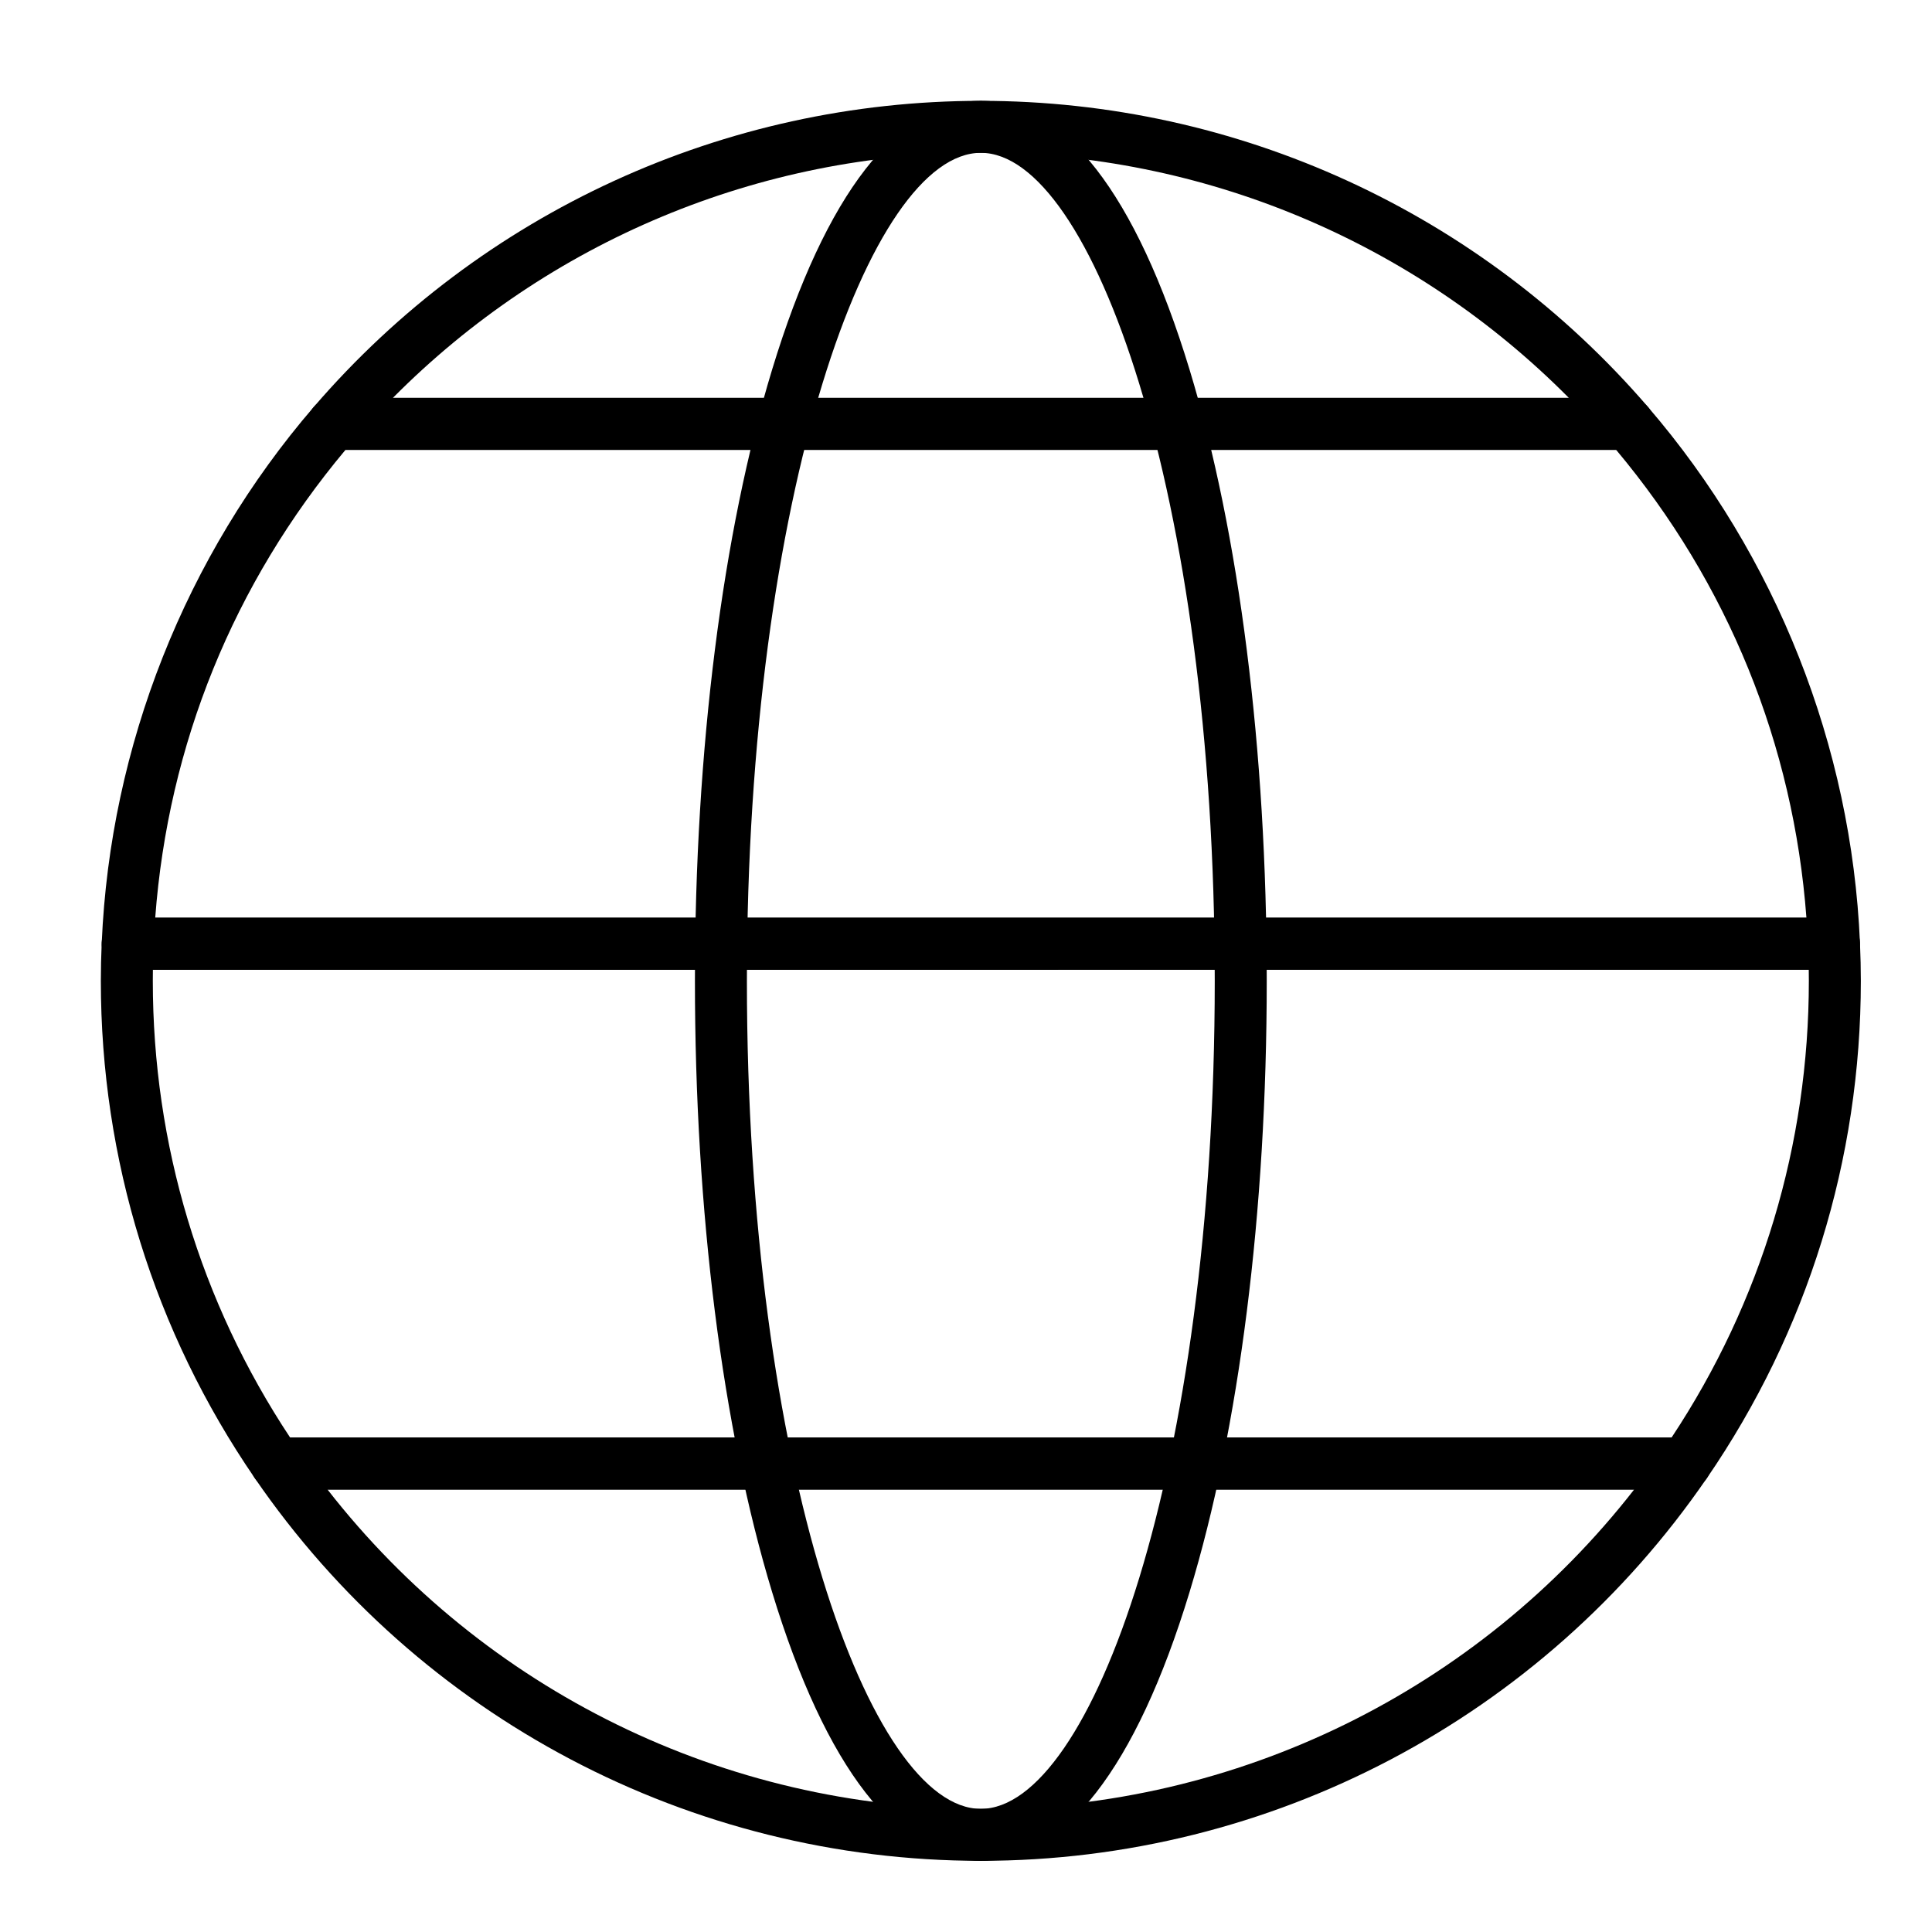
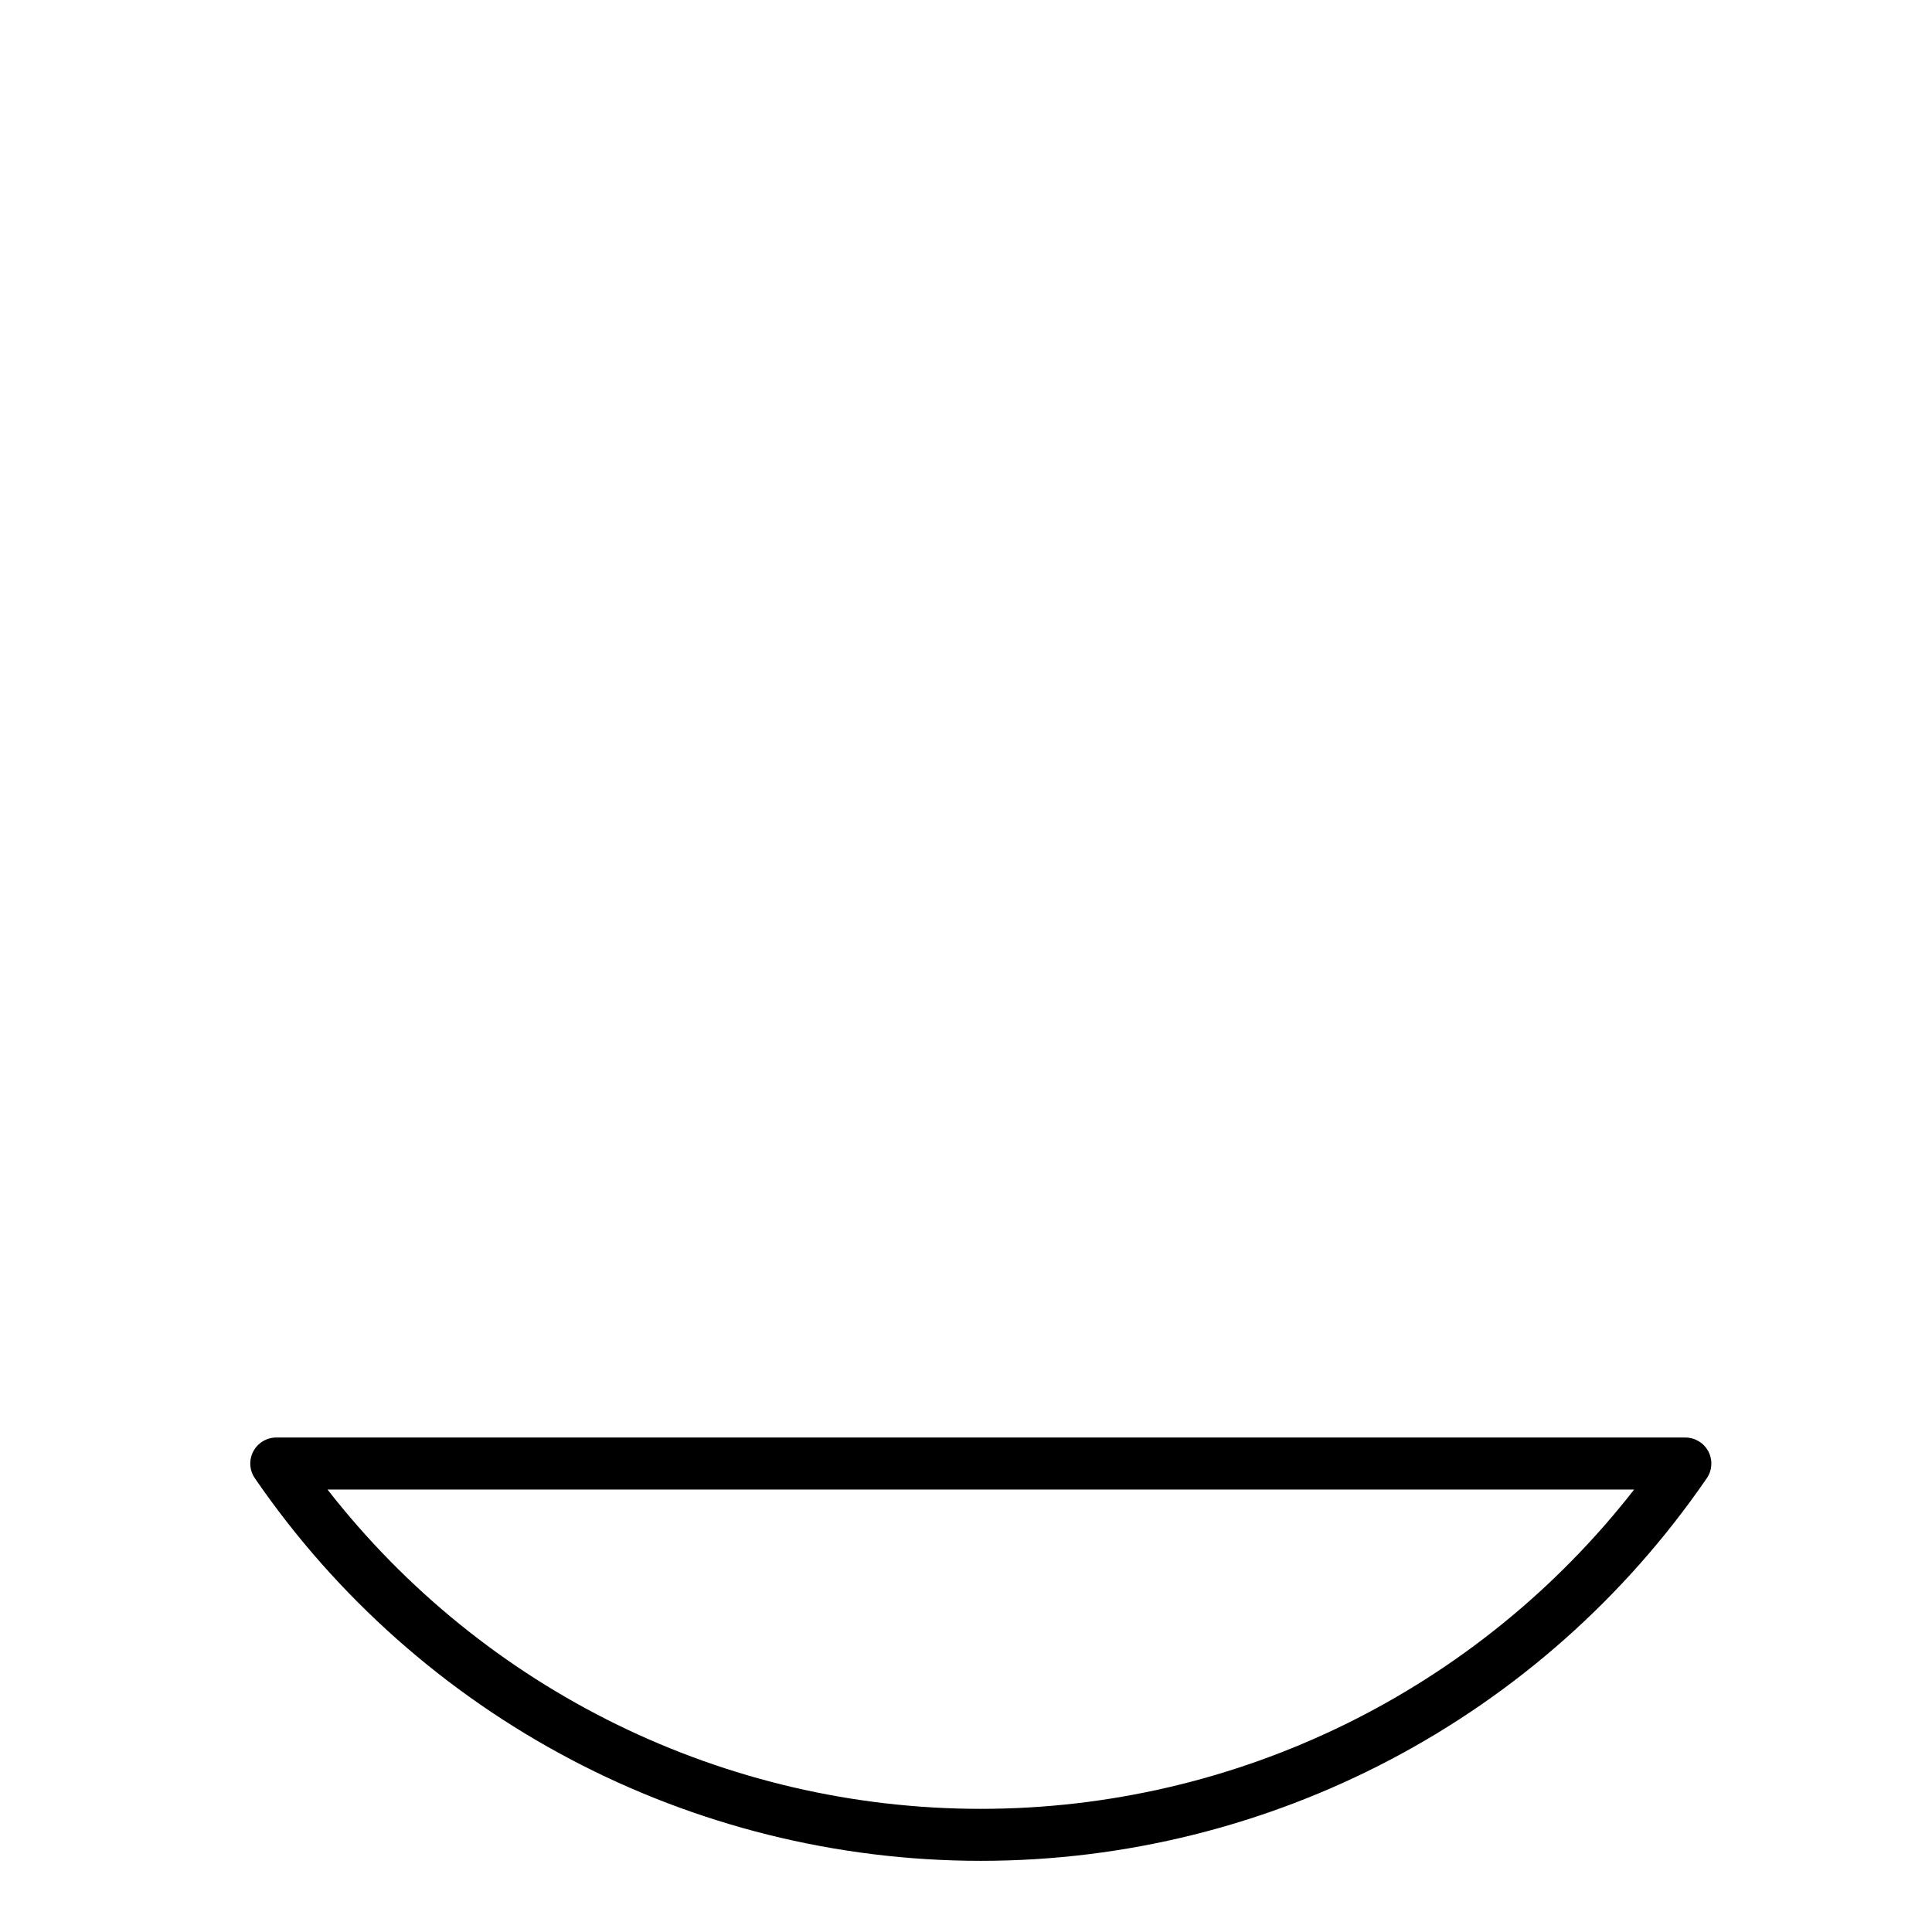
<svg xmlns="http://www.w3.org/2000/svg" fill="#000000" width="800px" height="800px" version="1.1" viewBox="144 144 512 512">
  <g>
-     <path d="m403.93 637.14c-22.004 0-41.125-24.609-55.297-71.172-13.199-43.379-20.469-100.93-20.469-162.04 0-61.113 7.269-118.66 20.473-162.04 14.168-46.559 33.289-71.168 55.293-71.168s41.125 24.609 55.297 71.172c13.203 43.375 20.473 100.92 20.473 162.04 0 61.113-7.269 118.66-20.473 162.04-14.172 46.559-33.293 71.172-55.297 71.172zm0-452.64c-29.32 0-61.992 90.117-61.992 219.43s32.672 219.43 61.992 219.43c29.32 0 61.992-90.117 61.992-219.43 0-129.31-32.672-219.43-61.992-219.43z" />
-     <path d="m590.64 538.74h-373.42c-2.269 0-4.394-1.117-5.68-2.988-26.703-38.902-40.816-84.484-40.816-131.82 0-3.172 0.074-6.488 0.23-10.133 0.16-3.688 3.191-6.594 6.883-6.594h452.19c3.691 0 6.727 2.906 6.883 6.594 0.152 3.66 0.23 6.973 0.23 10.133 0 47.336-14.117 92.918-40.82 131.82-1.285 1.871-3.41 2.988-5.68 2.988zm-369.76-13.773h366.1c23.816-35.938 36.383-77.703 36.383-121.04 0-0.965-0.008-1.949-0.023-2.953l-438.82 0.004c-0.016 1.004-0.023 1.984-0.023 2.953 0 43.328 12.57 85.094 36.387 121.03z" />
    <path d="m403.93 637.14c-76.887 0-148.81-37.902-192.39-101.39-1.449-2.109-1.609-4.844-0.418-7.109 1.191-2.262 3.539-3.68 6.094-3.68h373.42c2.559 0 4.902 1.414 6.094 3.68 1.191 2.262 1.031 5-0.418 7.109-43.574 63.488-115.5 101.39-192.38 101.39zm-173.14-98.402c41.488 53.227 105.25 84.625 173.14 84.625 67.879 0 131.65-31.398 173.14-84.625z" />
-     <path d="m630.03 400.98h-452.19c-1.879 0-3.676-0.766-4.973-2.121-1.301-1.355-1.988-3.184-1.906-5.059 2.227-52.055 22.18-102.47 56.191-141.96 1.309-1.52 3.215-2.394 5.219-2.394h343.12c2.004 0 3.91 0.875 5.219 2.394 34.012 39.496 53.969 89.914 56.195 141.96 0.082 1.875-0.609 3.703-1.906 5.059-1.301 1.355-3.098 2.125-4.973 2.125zm-444.89-13.777h437.58c-3.426-45.906-20.766-88.57-50.418-123.98h-336.75c-29.652 35.41-46.988 78.078-50.418 123.98z" />
-     <path d="m575.5 263.22h-343.12c-2.691 0-5.137-1.57-6.262-4.016-1.121-2.449-0.715-5.324 1.043-7.367 44.391-51.551 108.82-81.113 176.78-81.113 67.957 0 132.39 29.562 176.78 81.113 1.758 2.039 2.164 4.918 1.043 7.367-1.121 2.445-3.566 4.016-6.262 4.016zm-327.39-13.777h311.65c-41.098-41.449-97.062-64.945-155.82-64.945-58.762 0-114.72 23.496-155.82 64.945z" />
  </g>
</svg>